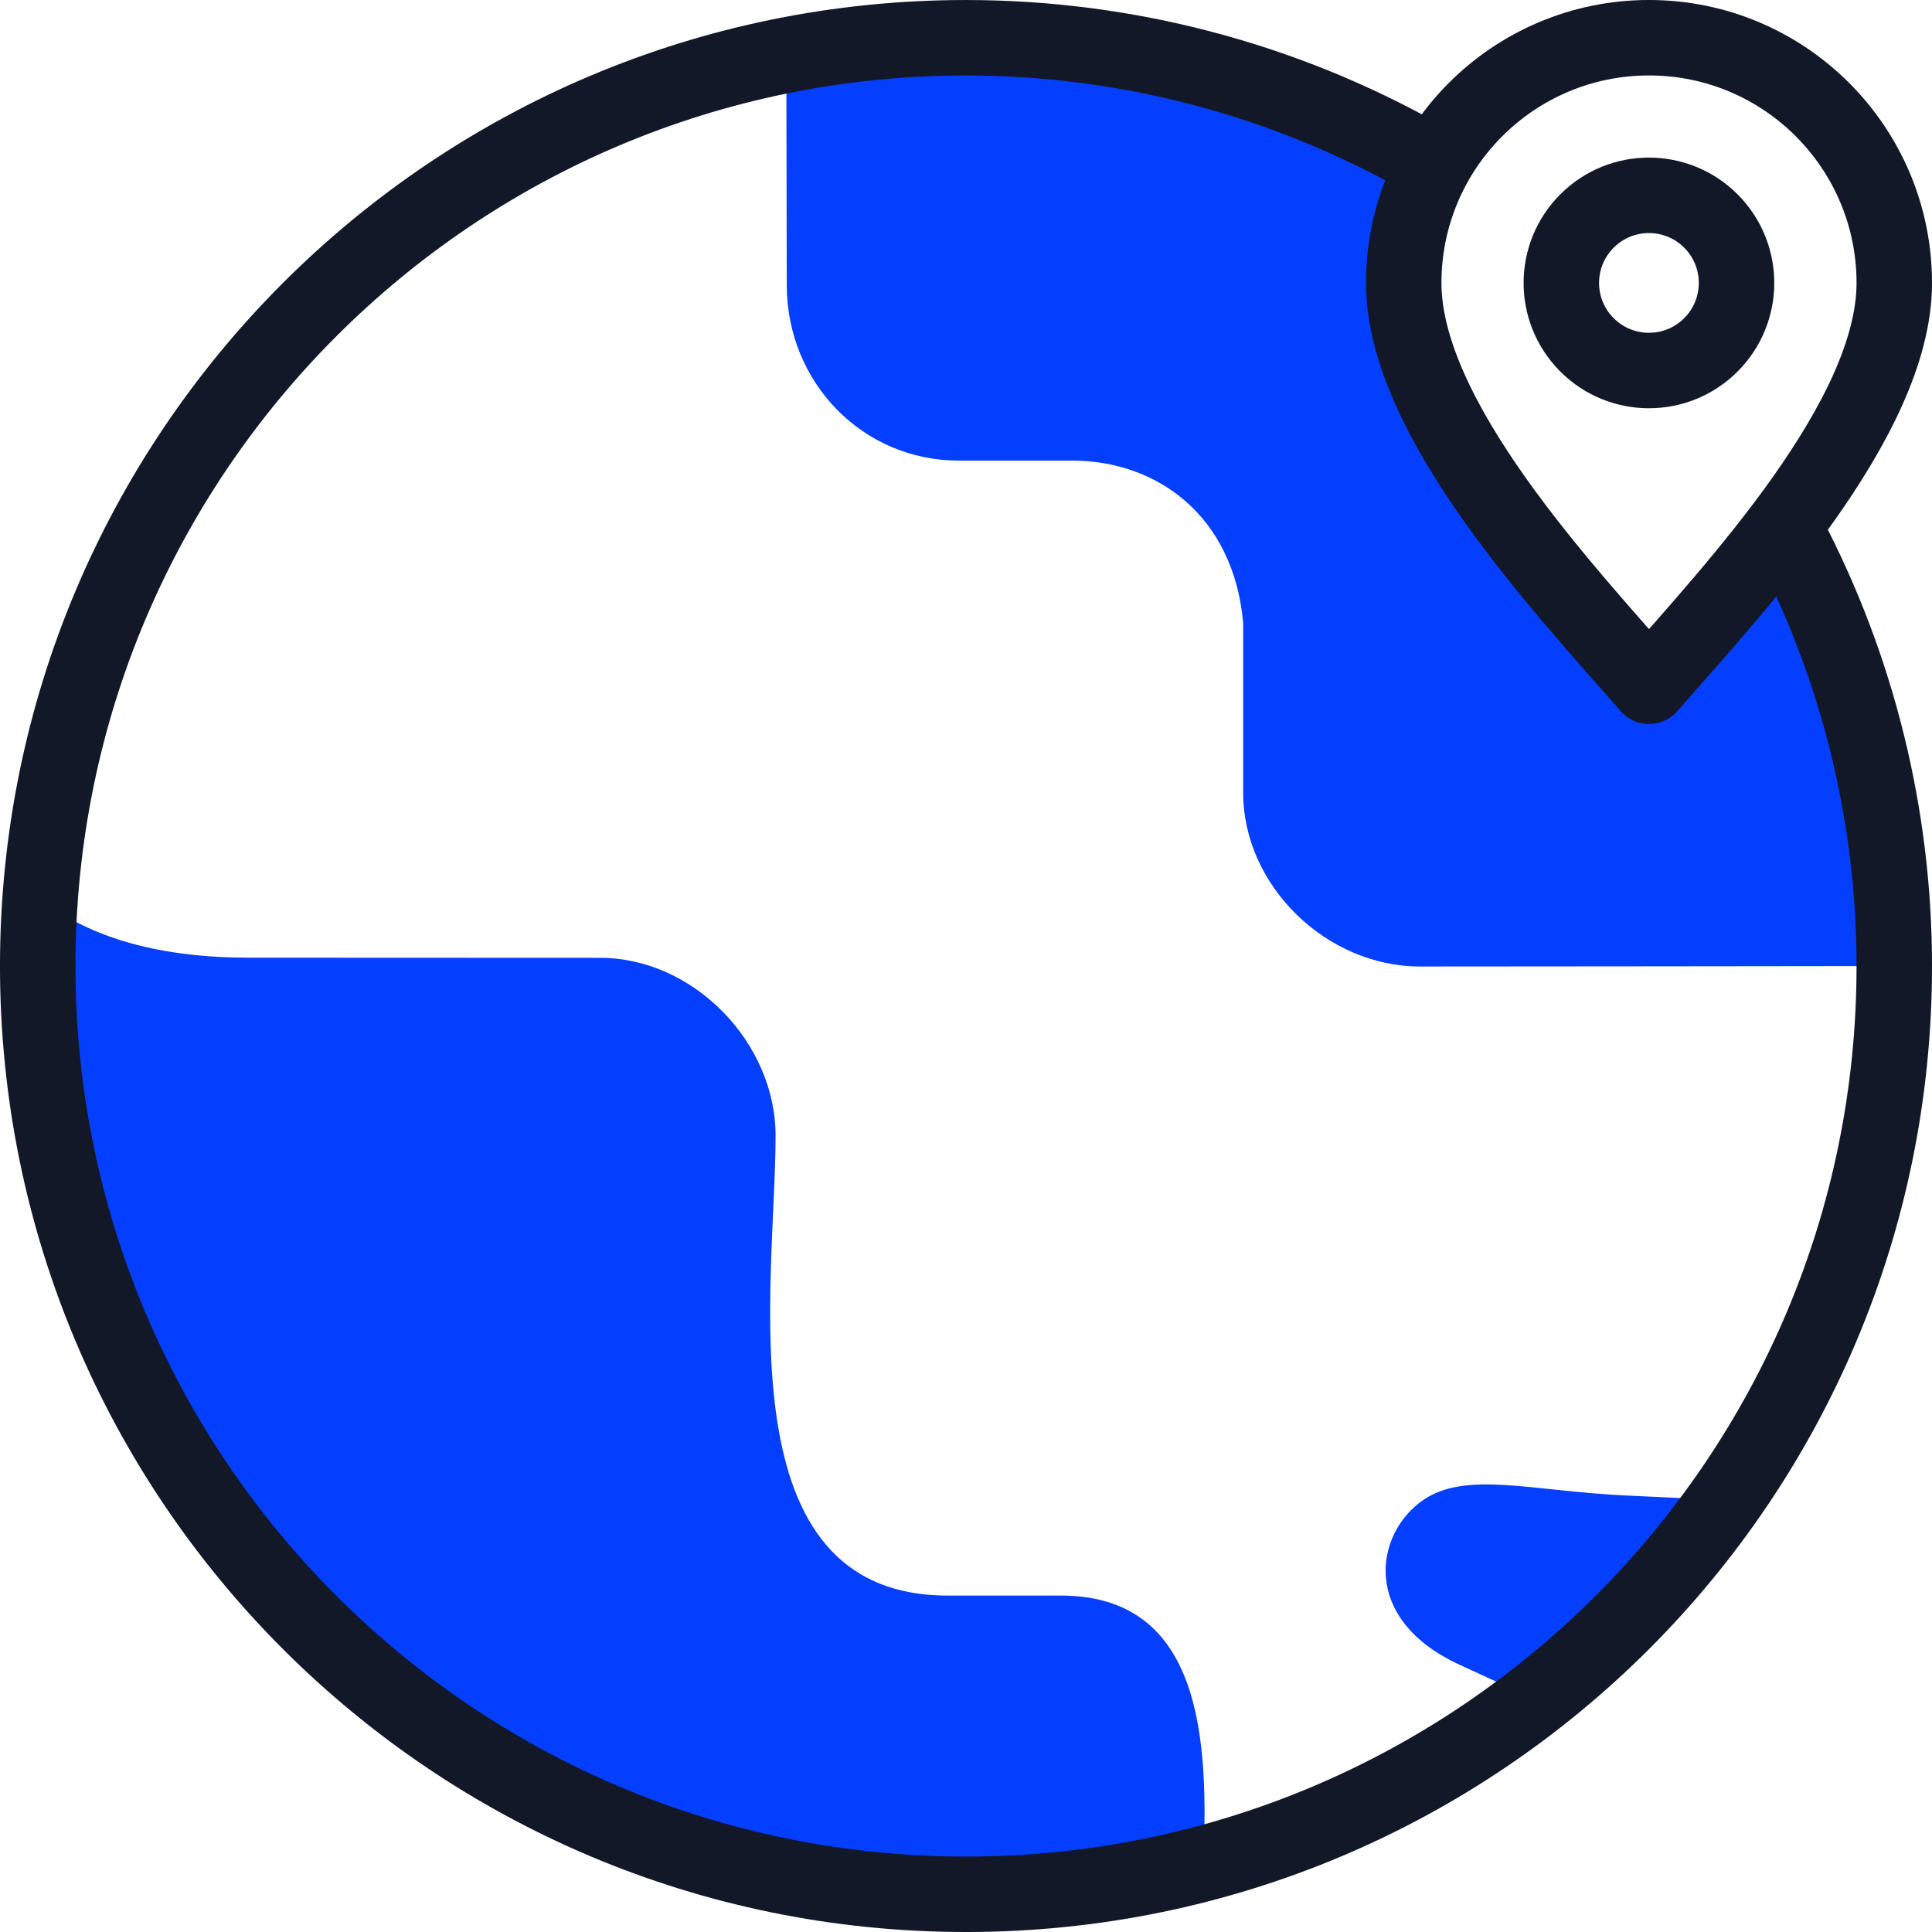
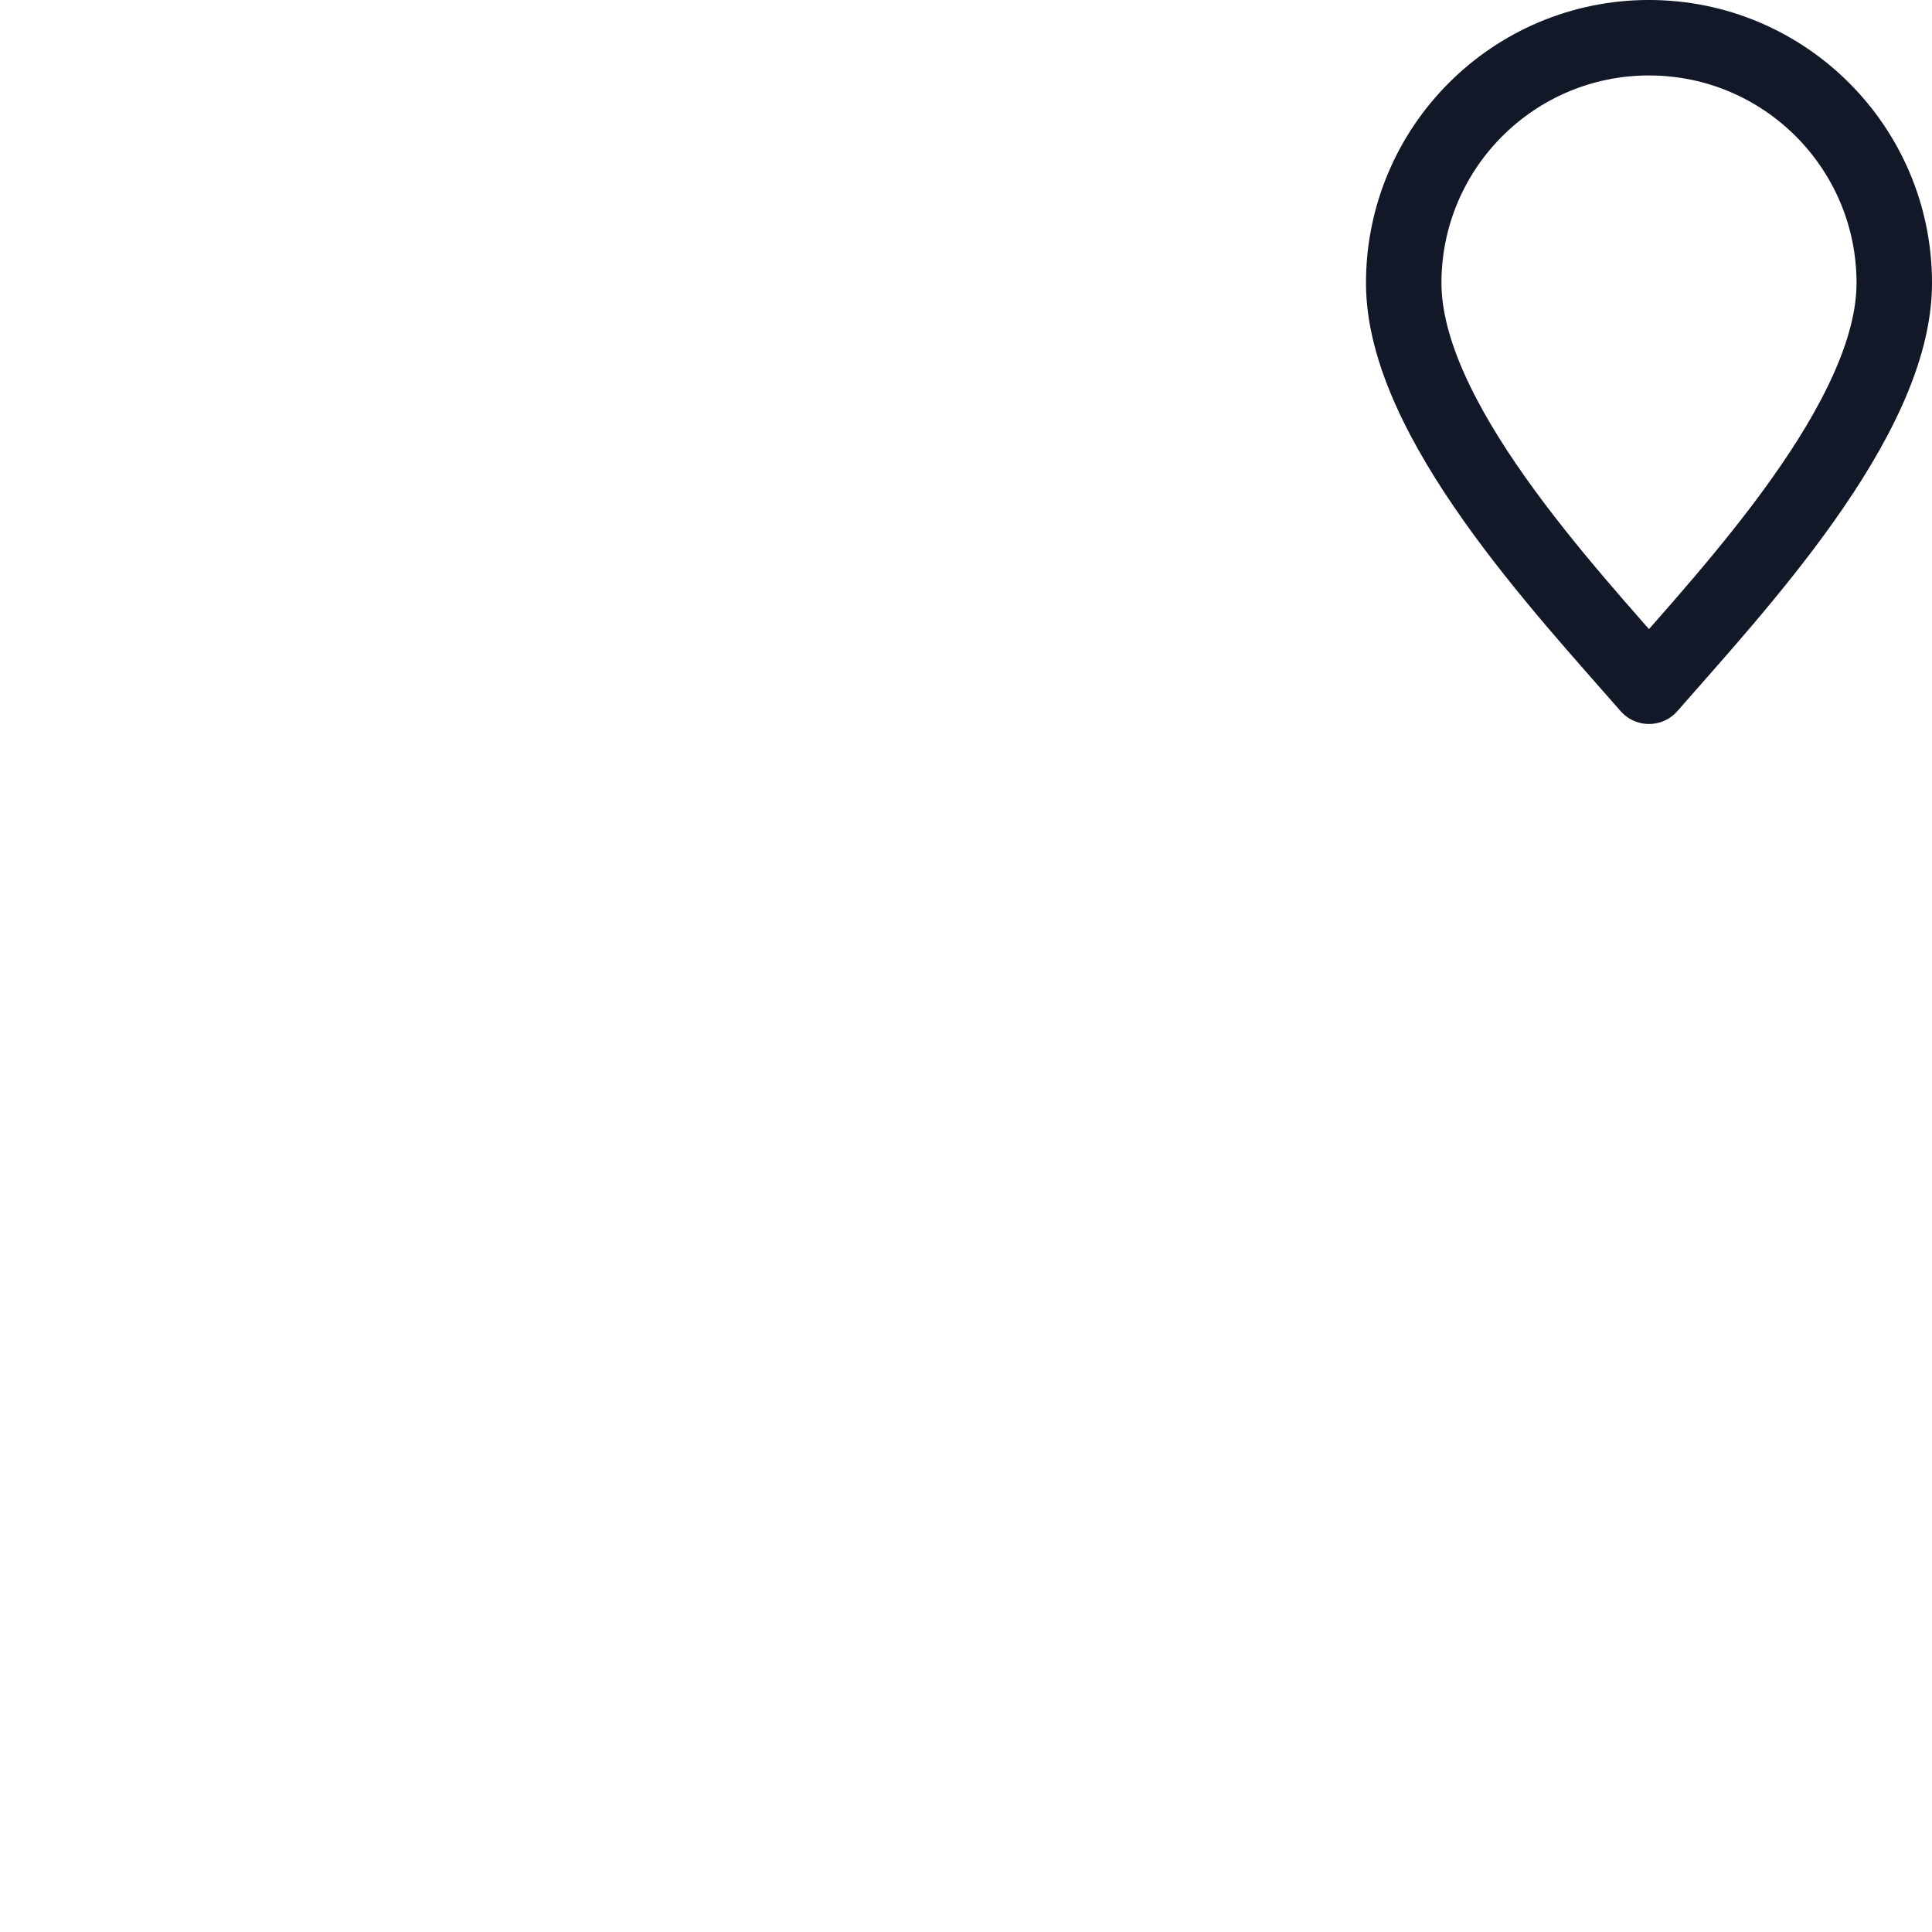
<svg xmlns="http://www.w3.org/2000/svg" width="80" height="80" viewBox="0 0 80 80" fill="none">
  <g clip-path="url(#clip0_163_2599)">
-     <path fill-rule="evenodd" clip-rule="evenodd" d="M39.24 66.069C29.922 66.069 32.115 53.155 32.115 47.031C32.116 43.164 28.715 39.662 24.847 39.662C20.012 39.662 15.177 39.656 10.342 39.656C6.676 39.656 3.794 38.881 1.661 37.222C1.596 38.14 1.562 39.066 1.562 40C1.562 61.229 18.772 78.438 40 78.438C43.397 78.438 46.691 77.997 49.827 77.17C50.05 72.067 49.79 66.069 43.928 66.069H39.24ZM44.392 19.072C47.918 19.072 51.081 21.362 51.477 25.79V32.821C51.477 36.688 54.934 40.021 58.801 40.021C65.36 40.021 71.887 40.007 78.438 40.002V40C78.438 33.41 76.778 27.208 73.856 21.788C71.943 24.326 69.814 26.658 68.281 28.416C64.768 24.387 58.125 17.343 58.125 11.719C58.125 9.937 58.584 8.263 59.39 6.808C53.698 3.475 47.072 1.563 40 1.563C37.502 1.561 35.01 1.802 32.559 2.282L32.579 11.845C32.597 15.818 35.694 19.072 39.704 19.072H44.392ZM67.305 61.924C63.427 61.741 60.715 60.895 58.937 62.109C56.924 63.483 56.316 67.046 60.448 68.938L62.757 70.002H64.03C66.871 67.723 69.376 65.055 71.47 62.075H70.507L67.305 61.924Z" fill="#043FFF" />
    <path fill-rule="evenodd" clip-rule="evenodd" d="M68.281 1.562C62.672 1.562 58.125 6.11 58.125 11.719C58.125 17.343 64.768 24.387 68.281 28.416C71.794 24.387 78.438 17.343 78.438 11.719C78.438 6.11 73.89 1.562 68.281 1.562Z" stroke="#131829" stroke-width="3.125" stroke-miterlimit="2.613" stroke-linecap="round" stroke-linejoin="round" />
-     <path d="M70.706 14.411C72.195 13.07 72.315 10.777 70.974 9.288C69.634 7.8 67.34 7.679 65.852 9.02C64.363 10.361 64.243 12.654 65.584 14.143C66.924 15.631 69.218 15.751 70.706 14.411Z" stroke="#131829" stroke-width="3.125" stroke-miterlimit="2.613" stroke-linecap="round" stroke-linejoin="round" />
-     <path d="M74.044 22.155C76.93 27.66 78.438 33.784 78.438 40C78.438 61.229 61.228 78.438 40 78.438C18.772 78.438 1.562 61.229 1.562 40C1.562 18.772 18.772 1.563 40 1.563C46.609 1.563 53.107 3.267 58.866 6.511" stroke="#131829" stroke-width="3.125" stroke-miterlimit="2.613" stroke-linecap="round" stroke-linejoin="round" />
  </g>
  <defs>
    <clipPath id="clip0_163_2599">
      <rect width="80" height="80" fill="white" />
    </clipPath>
  </defs>
</svg>